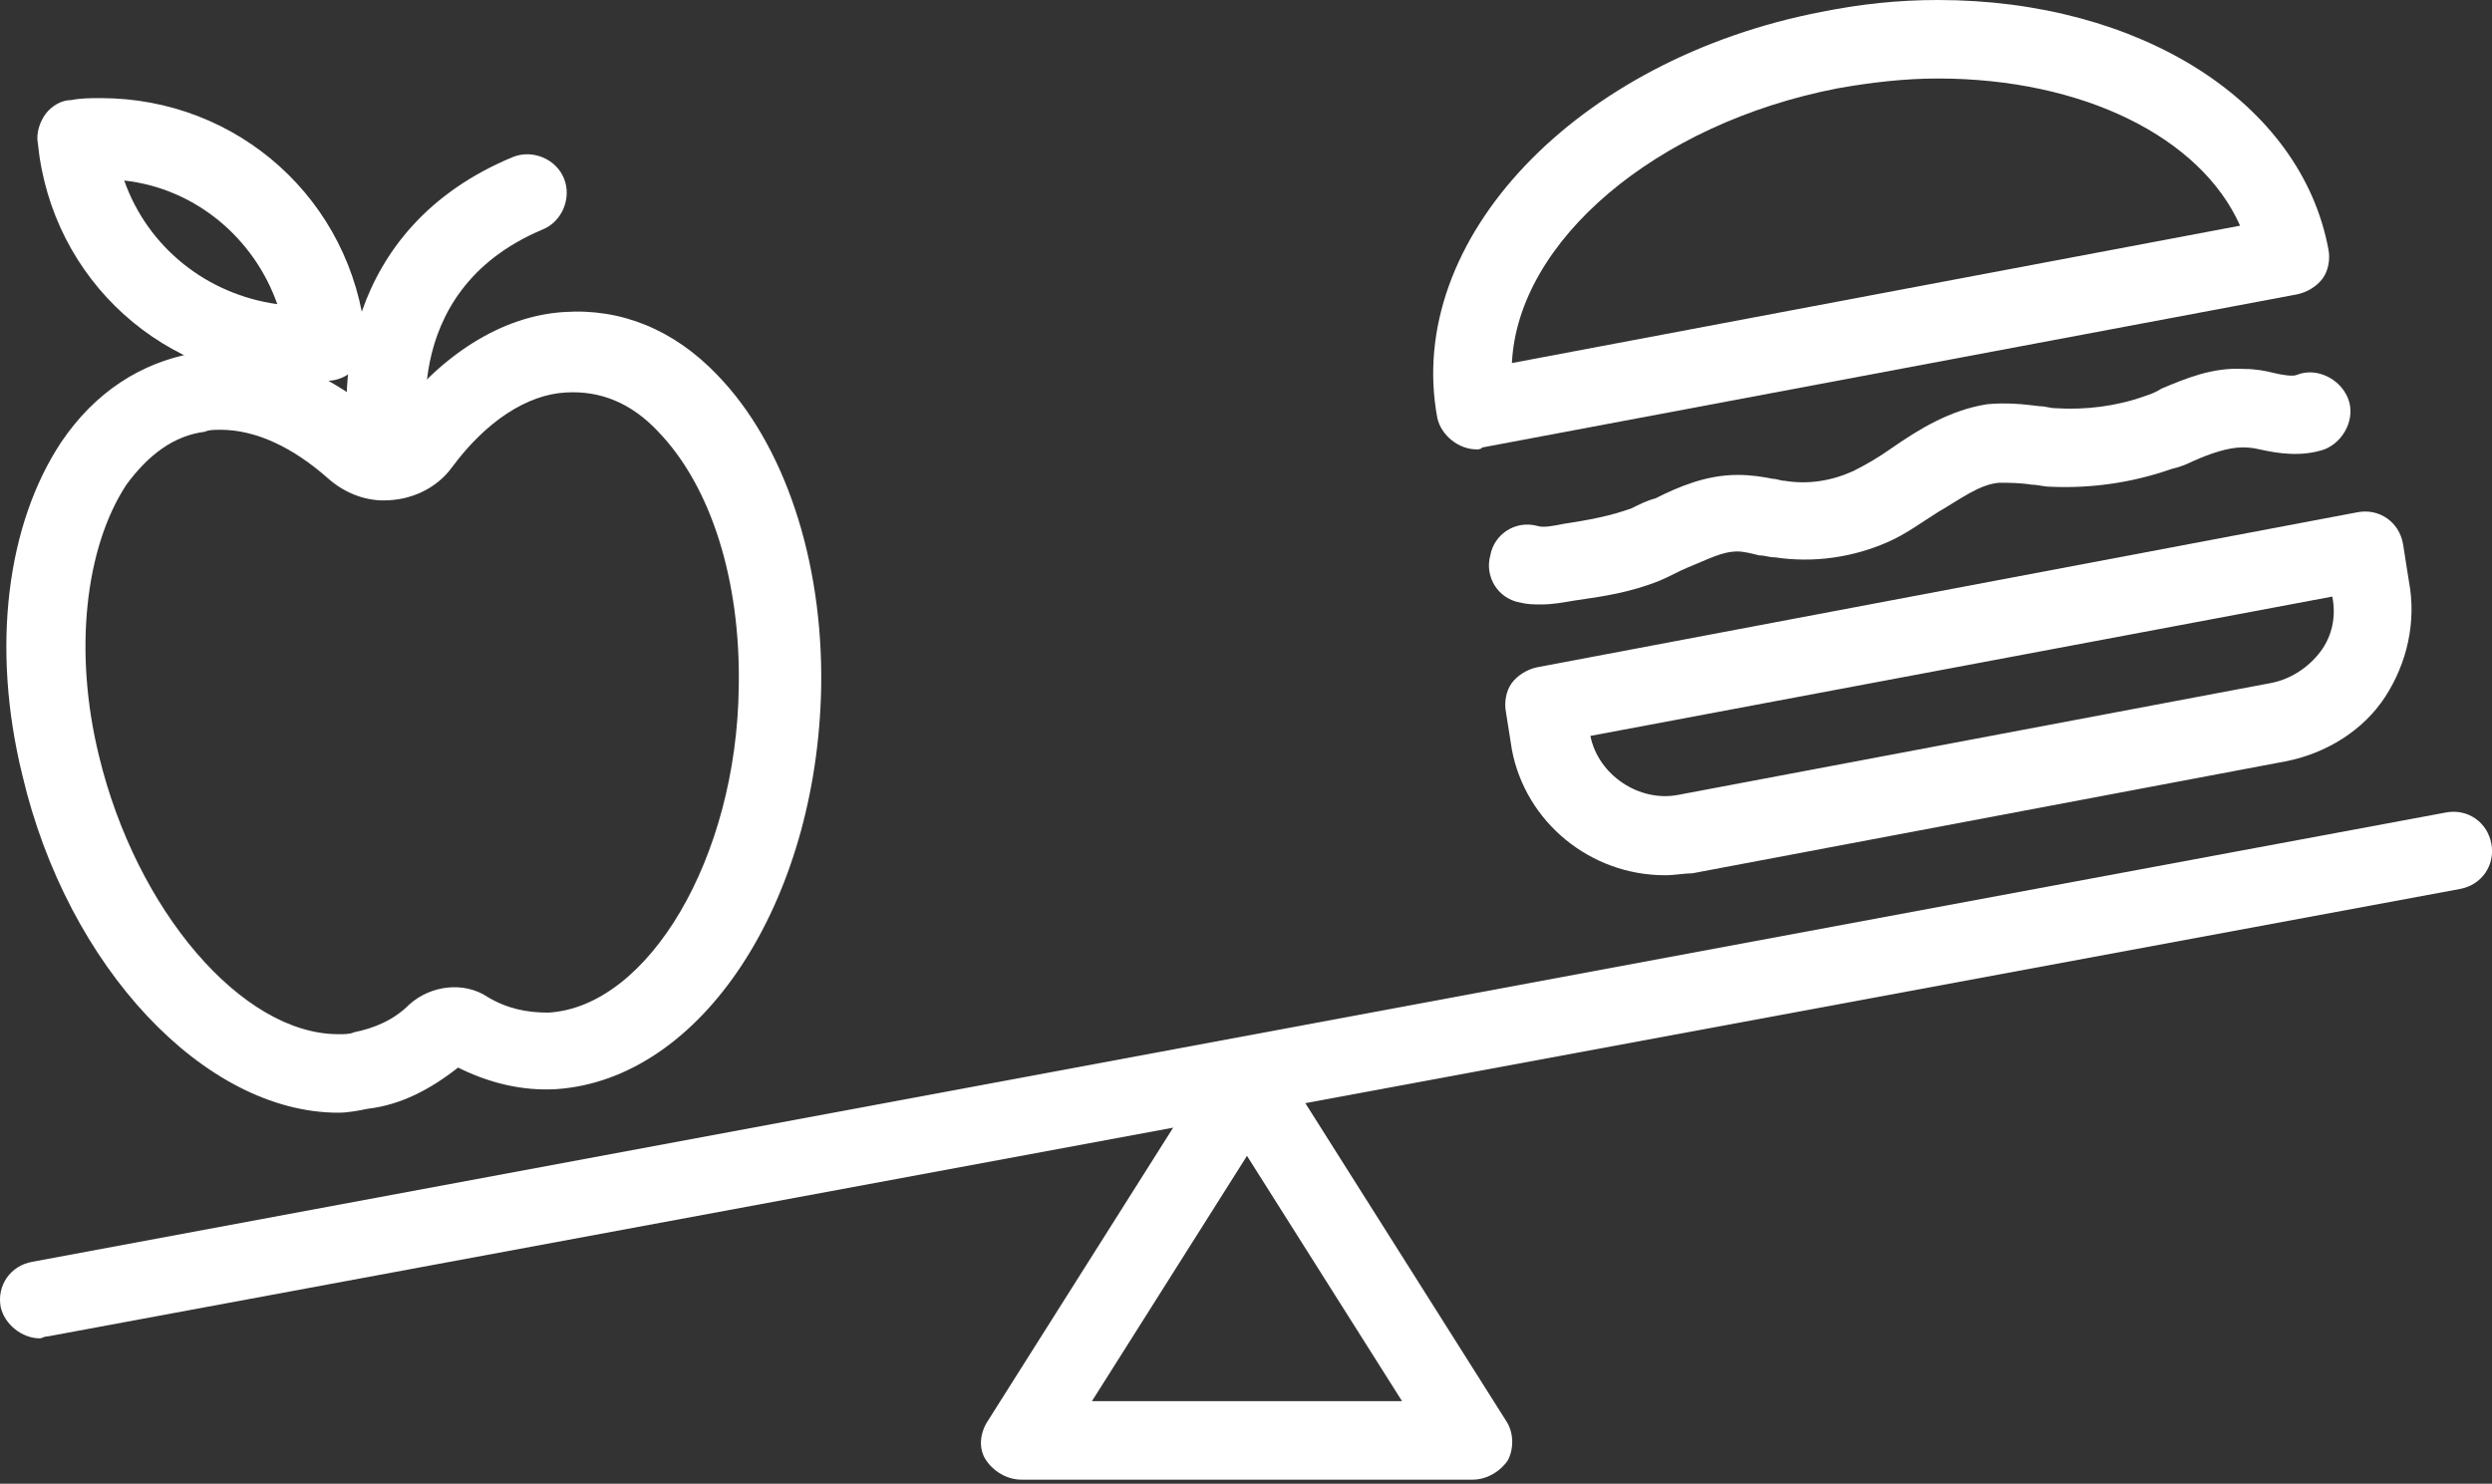
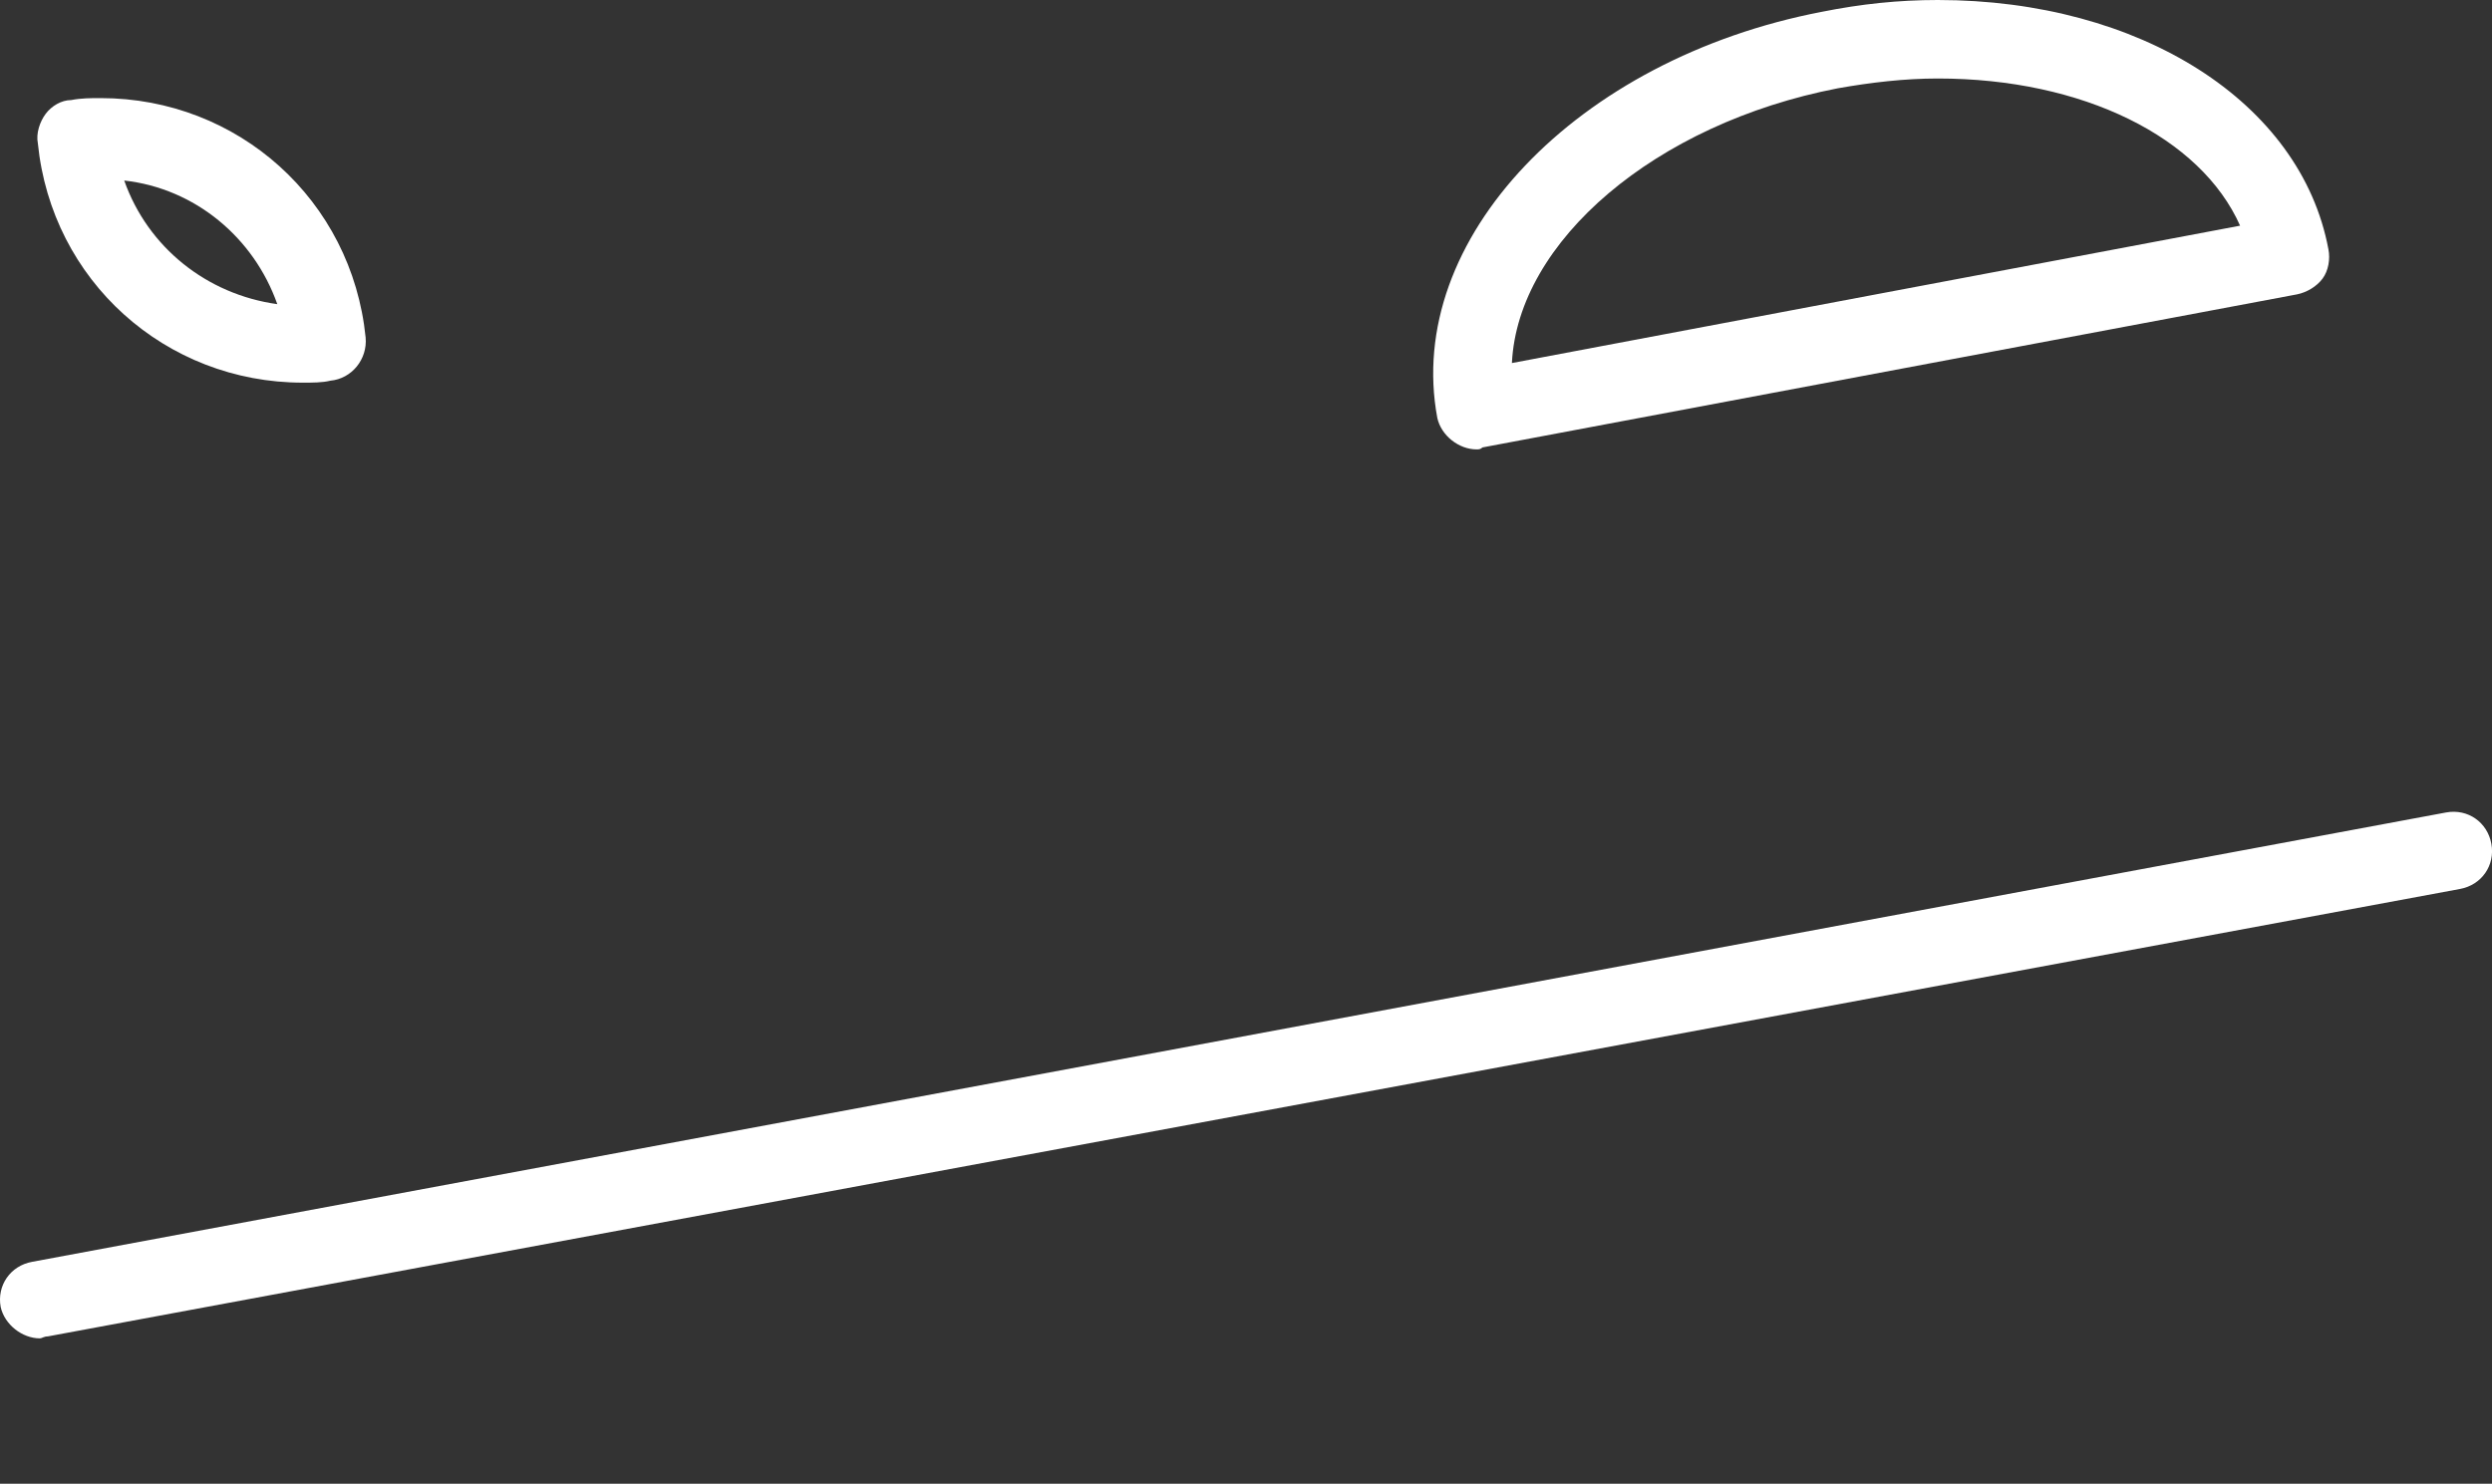
<svg xmlns="http://www.w3.org/2000/svg" width="356" height="212" viewBox="0 0 356 212" fill="none">
  <rect x="0" y="0" width="356" height="212" fill="#333333" stroke="none" />
-   <path d="M48.337 158.982C29.27 158.982 9.643 138.233 3.194 110.755C-1.292 92.529 0.951 74.865 8.802 63.088C13.568 56.078 20.017 51.873 27.588 50.471C36.56 49.069 46.094 52.433 54.786 60.004C55.066 60.284 55.627 60.565 56.188 59.724C62.917 50.751 71.609 45.143 80.582 44.582C88.713 44.022 96.284 47.106 102.452 53.555C111.985 63.369 117.593 79.912 117.313 98.137C116.752 128.98 100.209 154.215 79.46 155.617C74.693 155.897 69.927 154.776 65.441 152.533C61.515 155.617 57.309 157.86 52.543 158.421C51.141 158.701 49.739 158.982 48.337 158.982ZM31.513 61.406C30.672 61.406 29.831 61.406 29.27 61.686C24.784 62.247 21.139 65.051 18.055 69.257C12.166 78.229 10.484 93.09 14.129 107.951C19.456 130.102 34.598 147.766 48.337 147.766C49.178 147.766 50.019 147.766 50.58 147.486C53.384 146.925 56.188 145.803 58.431 143.56C61.515 140.756 66.282 140.196 69.646 142.439C72.45 144.121 75.254 144.682 78.338 144.682C92.638 143.841 105.256 122.531 105.536 98.137C105.817 82.996 101.611 69.537 94.04 61.686C90.115 57.48 85.629 55.798 80.862 56.078C75.254 56.359 69.366 60.284 64.599 66.733C62.356 69.818 58.711 71.5 54.786 71.5C51.982 71.5 49.178 70.378 46.935 68.416C41.888 63.929 36.56 61.406 31.513 61.406Z" fill="white" />
-   <path d="M55.9 71.217C53.376 71.217 51.133 69.534 50.572 67.011C47.769 56.076 48.89 32.523 73.284 22.429C76.088 21.307 79.453 22.709 80.574 25.513C81.696 28.317 80.294 31.682 77.49 32.803C56.18 41.776 61.227 63.646 61.508 64.487C62.349 67.572 60.386 70.656 57.302 71.217C56.741 71.217 56.18 71.217 55.9 71.217Z" fill="white" />
  <path d="M43.26 54.673C23.633 54.673 7.37 40.093 5.407 20.466C5.127 19.064 5.688 17.381 6.529 16.26C7.37 15.138 8.772 14.297 10.174 14.297C11.576 14.017 12.978 14.017 14.38 14.017C34.007 14.017 50.27 28.597 52.233 48.224C52.513 51.309 50.27 54.112 47.186 54.393C46.064 54.673 44.662 54.673 43.26 54.673ZM17.745 25.793C21.109 35.326 29.521 42.056 39.615 43.458C36.25 33.924 27.839 26.915 17.745 25.793Z" fill="white" />
  <path d="M210.94 64.209C208.416 64.209 205.893 62.247 205.332 59.723C200.565 34.208 225.24 8.412 260.289 1.682C265.896 0.561 271.224 0 276.832 0C305.712 0 328.704 14.58 332.629 35.61C332.91 37.012 332.629 38.694 331.788 39.816C330.947 40.937 329.545 41.778 328.143 42.059L211.781 63.929C211.501 64.209 211.22 64.209 210.94 64.209ZM276.832 11.216C272.065 11.216 267.298 11.776 262.532 12.618C236.455 17.665 216.828 34.488 215.987 51.872L320.012 32.245C314.404 19.627 297.58 11.216 276.832 11.216Z" fill="white" />
-   <path d="M237.853 125.054C227.198 125.054 217.945 117.484 215.982 107.109L215.141 101.782C214.861 100.38 215.141 98.698 215.982 97.576C216.824 96.454 218.226 95.613 219.627 95.333L336.831 73.182C339.915 72.621 342.719 74.584 343.28 77.668L344.121 82.996C345.242 88.884 343.84 94.772 340.756 99.539C337.672 104.305 332.344 107.67 326.456 108.792L241.778 124.774C240.657 124.774 239.255 125.054 237.853 125.054ZM227.198 105.147C228.32 110.754 234.208 114.68 239.816 113.558L324.494 97.576C327.297 97.015 329.821 95.333 331.503 93.09C333.186 90.847 333.746 88.043 333.186 85.239L227.198 105.147Z" fill="white" />
-   <path d="M220.191 86.361C219.069 86.361 218.228 86.361 217.106 86.081C214.022 85.52 212.059 82.436 212.901 79.352C213.461 76.267 216.546 74.305 219.63 75.146C220.471 75.426 221.873 75.146 223.275 74.865C226.92 74.305 230.004 73.744 233.089 72.622C234.21 72.061 235.332 71.501 236.453 71.22C239.818 69.538 243.744 67.856 248.23 67.856C250.192 67.856 251.875 68.136 253.277 68.416C253.838 68.416 254.398 68.697 254.959 68.697C258.324 69.257 261.689 68.697 264.773 67.295C266.455 66.454 268.418 65.332 270.381 63.93C274.026 61.407 278.512 58.603 283.839 57.761C286.643 57.481 289.167 57.761 291.41 58.042C292.251 58.042 292.812 58.322 293.653 58.322C297.859 58.603 302.345 58.042 306.271 56.64C307.112 56.359 307.953 56.079 308.794 55.518C312.159 54.116 316.084 52.434 320.571 52.714C322.253 52.714 323.655 52.995 324.776 53.275C325.898 53.556 327.58 53.836 328.141 53.556C330.945 52.434 334.31 54.116 335.431 56.92C336.553 59.724 334.87 63.089 332.067 64.21C328.702 65.332 325.337 64.771 322.814 64.21C321.692 63.93 320.851 63.93 320.29 63.93C318.327 63.93 315.804 64.771 313.28 65.893C312.159 66.454 311.318 66.734 310.196 67.014C304.588 68.977 298.7 69.818 292.812 69.538C291.971 69.538 291.13 69.257 290.288 69.257C288.606 68.977 286.924 68.977 285.522 68.977C282.718 69.257 280.194 71.22 276.83 73.183C274.586 74.585 272.343 76.267 269.82 77.389C264.773 79.632 259.165 80.473 253.557 79.632C252.716 79.632 252.155 79.352 251.314 79.352C250.192 79.071 249.071 78.791 248.23 78.791C245.987 78.791 244.024 79.912 241.22 81.034C239.818 81.595 238.416 82.436 237.014 82.997C232.808 84.679 228.883 85.24 224.957 85.8C223.275 86.081 221.873 86.361 220.191 86.361Z" fill="white" />
  <path d="M5.703 191.225C3.18 191.225 0.656 189.263 0.095 186.739C-0.465 183.655 1.497 180.851 4.582 180.29L349.462 116.081C352.546 115.52 355.35 117.483 355.911 120.567C356.472 123.651 354.509 126.455 351.425 127.016L6.825 190.945C6.264 190.945 5.984 191.225 5.703 191.225Z" fill="white" />
-   <path d="M210.386 211.413H145.896C143.933 211.413 141.97 210.291 140.849 208.609C139.727 206.927 140.008 204.684 141.129 203.001L173.374 151.97C174.496 150.288 176.178 149.447 178.141 149.447C180.103 149.447 181.786 150.568 182.907 151.97L215.152 203.001C216.274 204.684 216.274 206.927 215.433 208.609C214.311 210.291 212.348 211.413 210.386 211.413ZM155.99 200.197H200.292L178.141 165.148L155.99 200.197Z" fill="white" />
</svg>